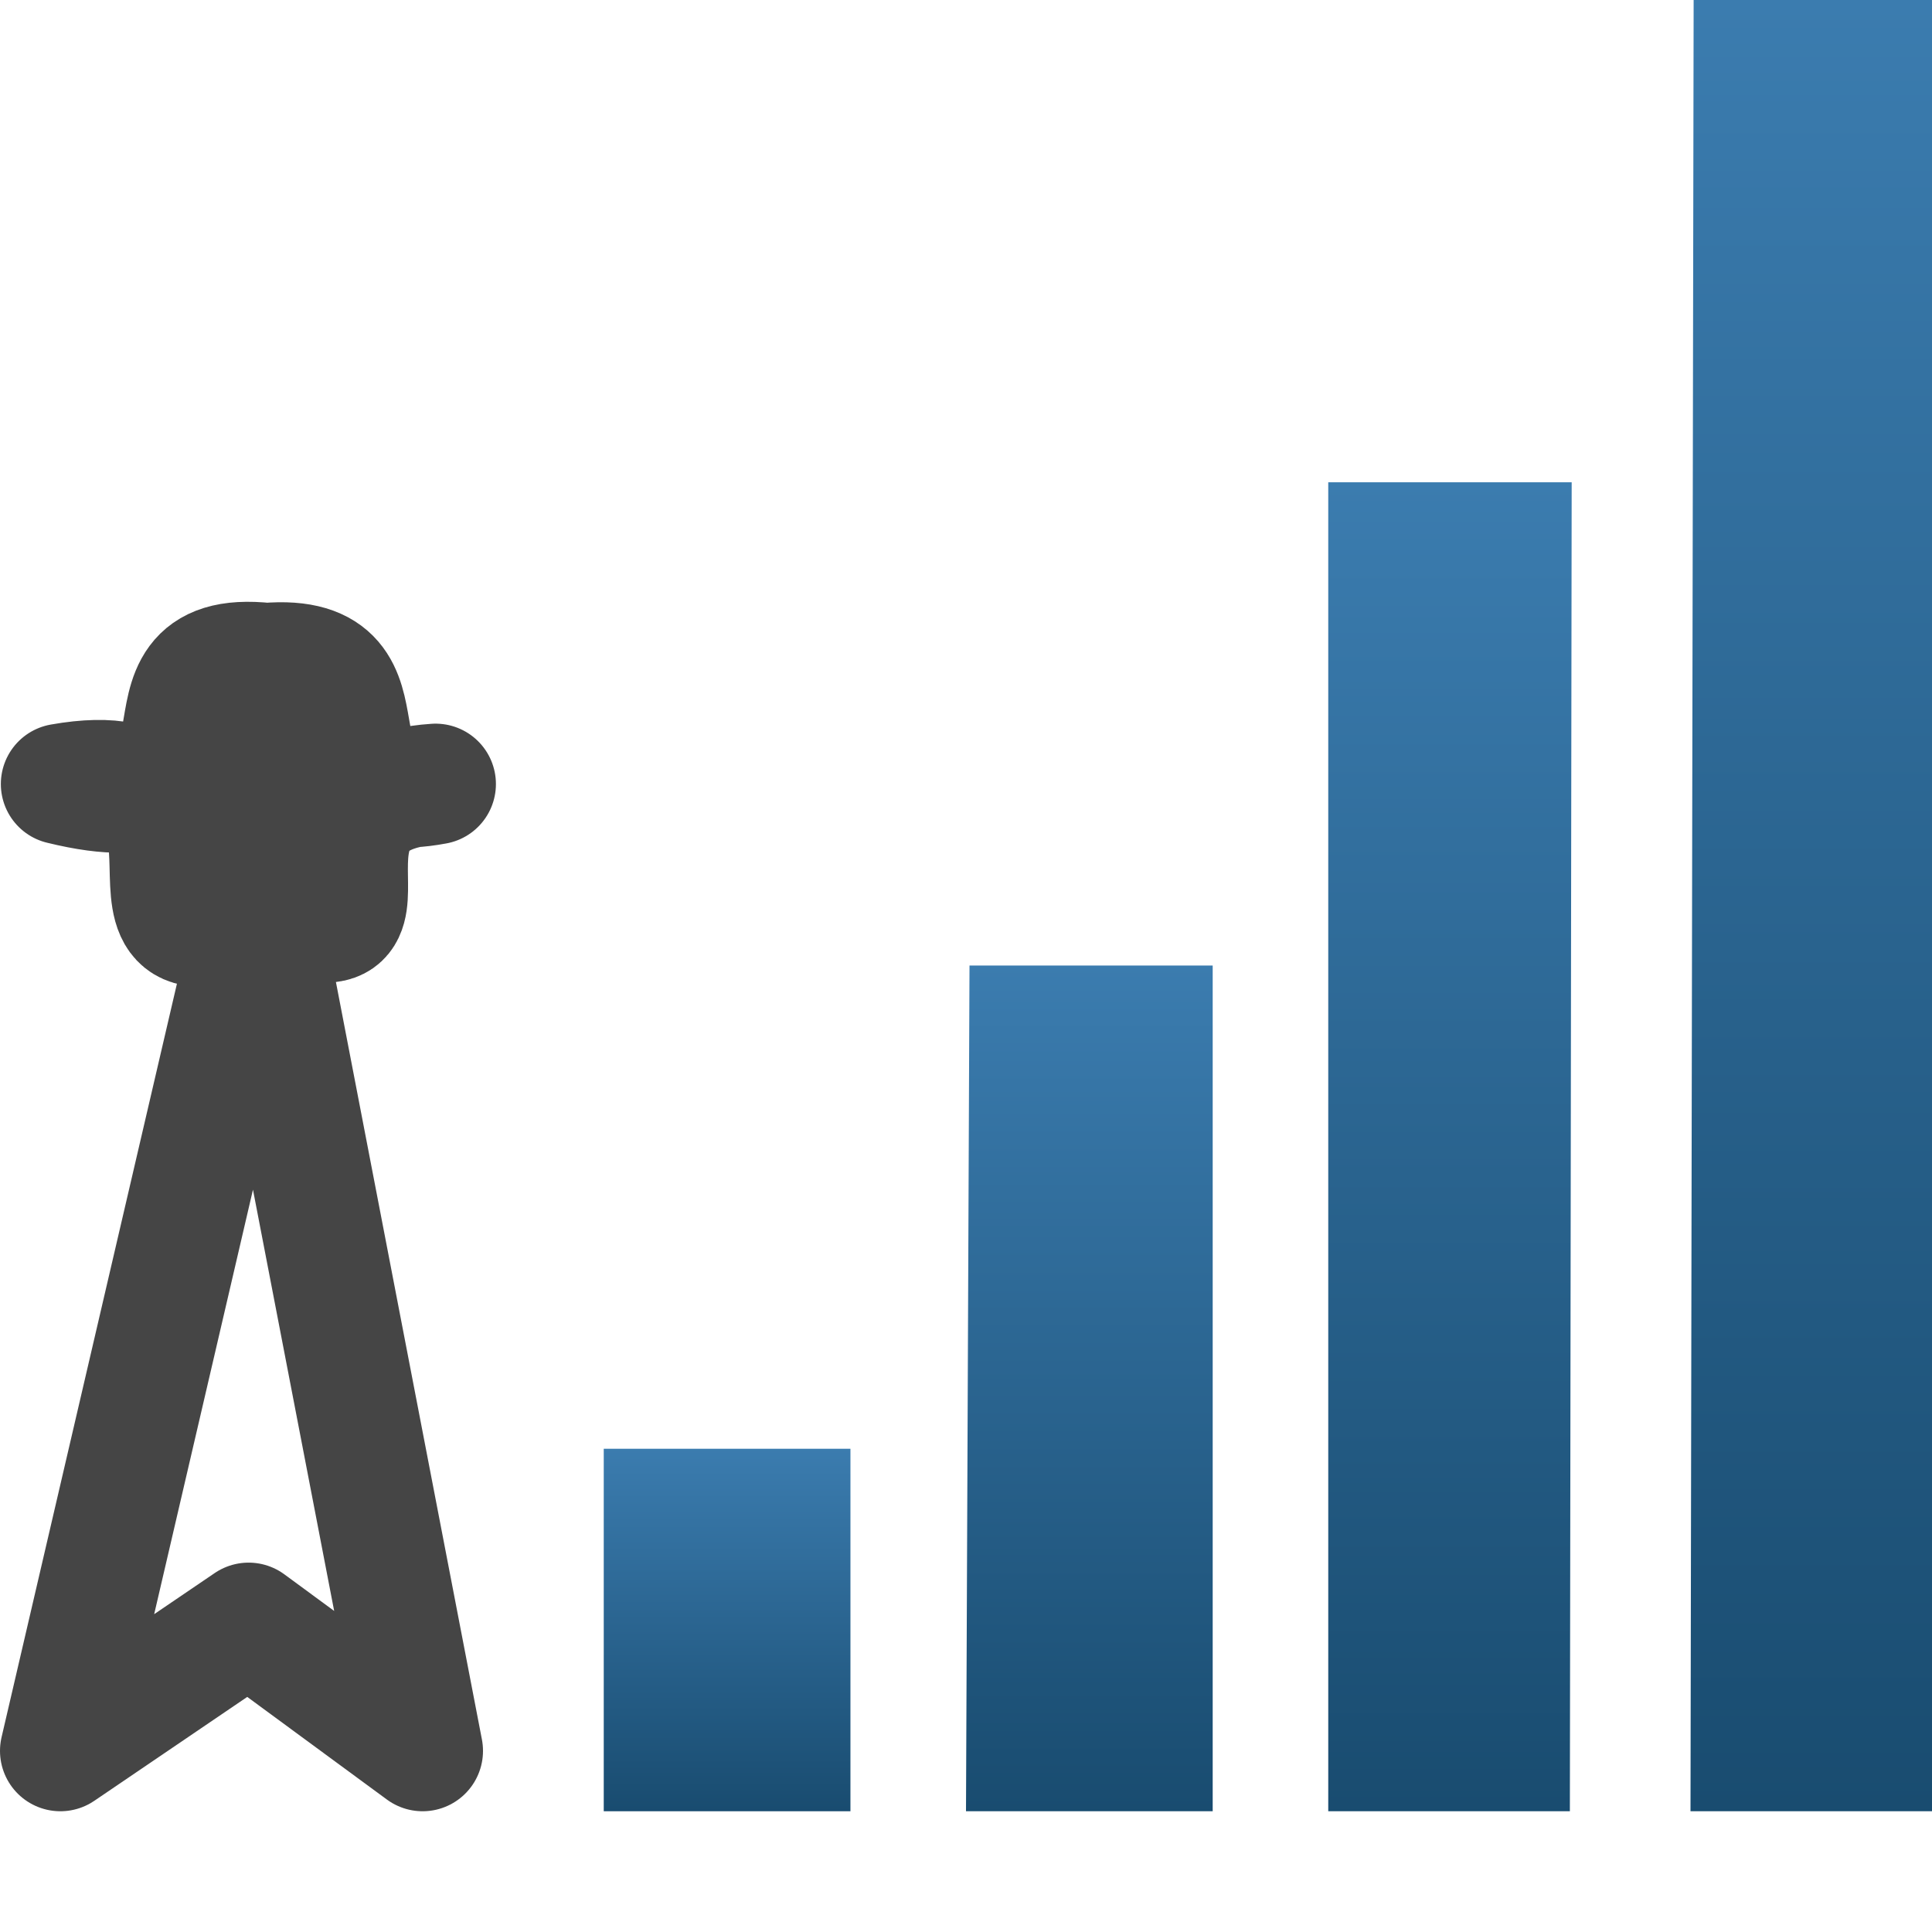
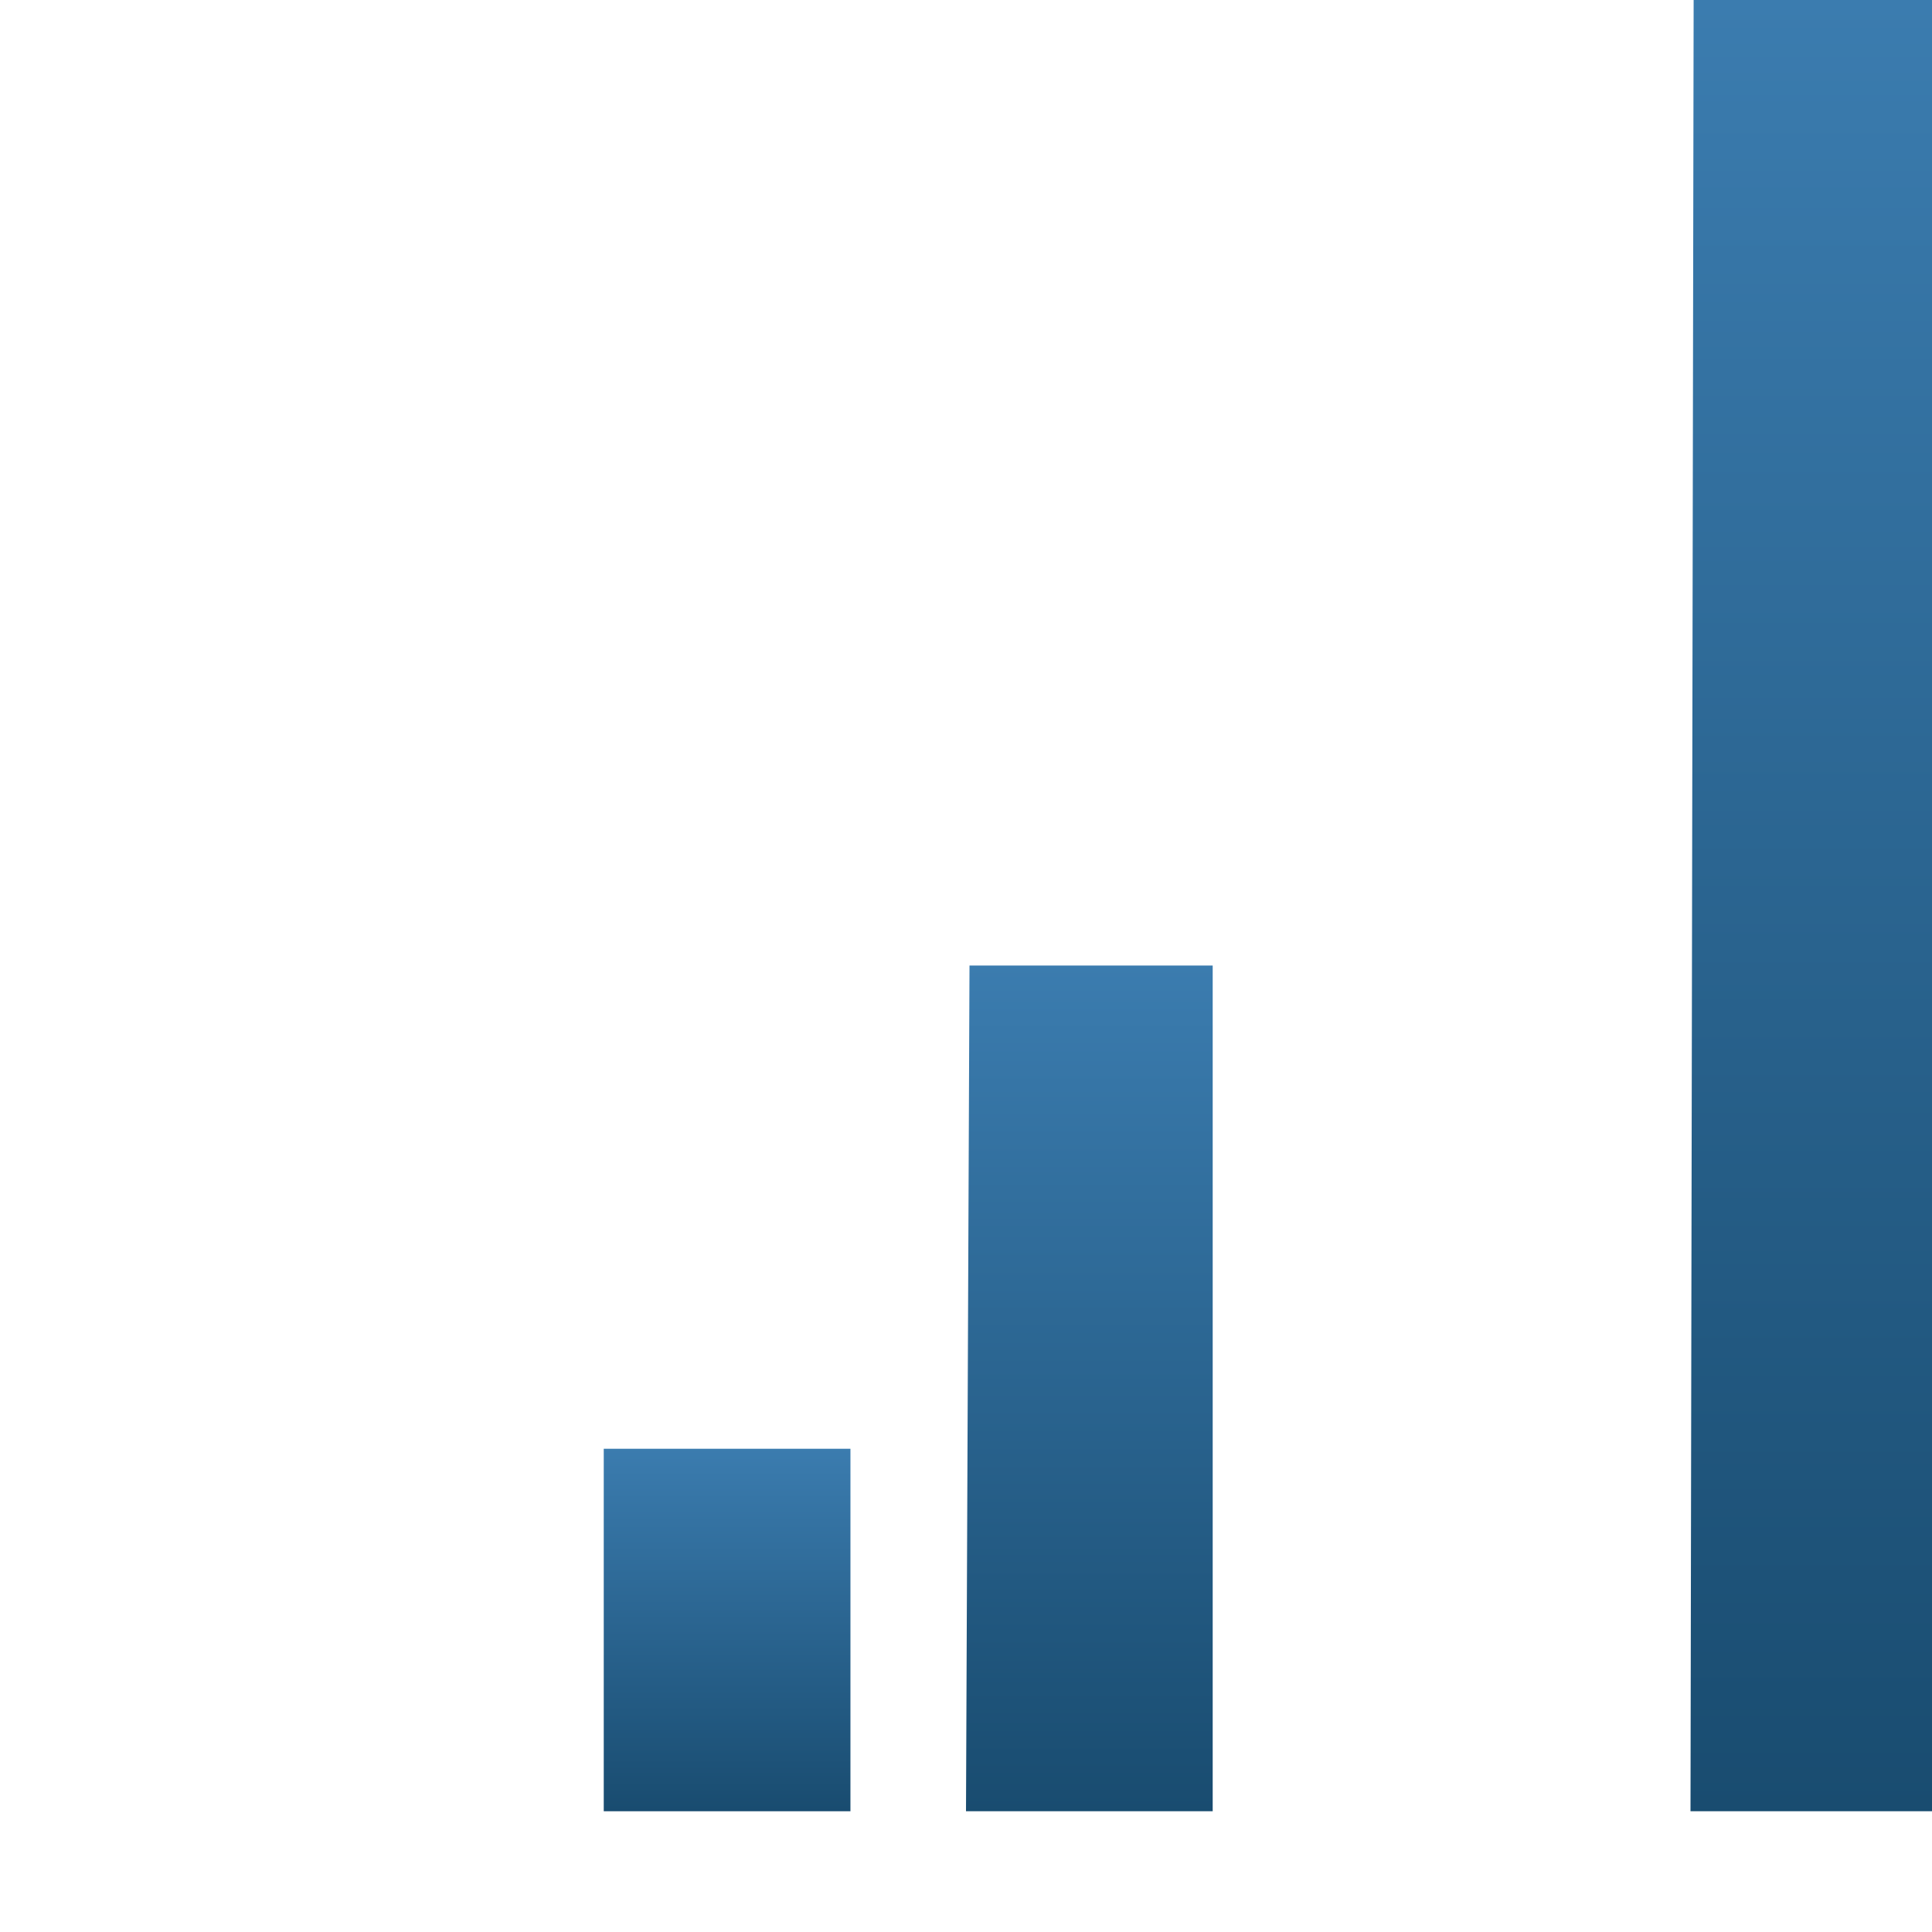
<svg xmlns="http://www.w3.org/2000/svg" xmlns:xlink="http://www.w3.org/1999/xlink" id="svg7324" width="16" height="16" version="1.1">
  <defs id="defs7326">
    <linearGradient id="linearGradient3637" x1="9" x2="9" y1="15" y2="18" gradientTransform="matrix(1 0 0 1 -2.01 1.988)" gradientUnits="userSpaceOnUse" xlink:href="#linearGradient3607" />
    <linearGradient id="linearGradient3607">
      <stop id="stop3609" style="stop-color:#3b7caf" offset="0" />
      <stop id="stop3611" style="stop-color:#194c70" offset="1" />
    </linearGradient>
    <linearGradient id="linearGradient3629" x1="13" x2="13" y1="11" y2="18" gradientTransform="translate(-3.012 1.988)" gradientUnits="userSpaceOnUse" xlink:href="#linearGradient3607" />
    <linearGradient id="linearGradient3621" x1="17" x2="17" y1="7" y2="18" gradientTransform="translate(-4.014 1.988)" gradientUnits="userSpaceOnUse" xlink:href="#linearGradient3607" />
    <linearGradient id="linearGradient3613" x1="21" x2="21" y1="2" y2="18" gradientTransform="matrix(.994 0 0 .937 -4.879 3.128)" gradientUnits="userSpaceOnUse" xlink:href="#linearGradient3607" />
  </defs>
  <g id="layer3" transform="translate(-1 -5)">
    <path id="path3694" d="m6 16.998h2.043v3.002h-2.043v-3.002z" style="fill:url(#linearGradient3637)" />
    <path id="path3696" d="m9.029 12.996h2.014v7.004h-2.043l0.029-7.004z" style="fill:url(#linearGradient3629)" />
-     <path id="path3698" d="m12 8.994h2.016l-0.015 11.006h-2.001l-8e-6 -11.006z" style="fill:url(#linearGradient3621)" />
    <path id="path3700" d="m17 5v15h-2l0.026-15 1.974-4.899e-4z" style="fill:url(#linearGradient3613)" />
-     <path id="path2830" d="m4.5 19.5-1.441-1.059-1.559 1.059 1.641-7.051 1.359 7.051z" style="fill:none;stroke-linecap:round;stroke-linejoin:round;stroke-width:1px;stroke:#454545" />
-     <path id="path3601" d="m4.607 11.493c-1.456 0.098-0.02 1.611-1.4 1-1.594 0.786 0.028-1.306-1.7-1 1.669 0.409 0.43-1.142 1.7-1 1.181-0.101 0.187 1.226 1.4 1z" style="fill:#454545;stroke-linecap:round;stroke-linejoin:round;stroke-width:1;stroke:#454545" />
  </g>
</svg>